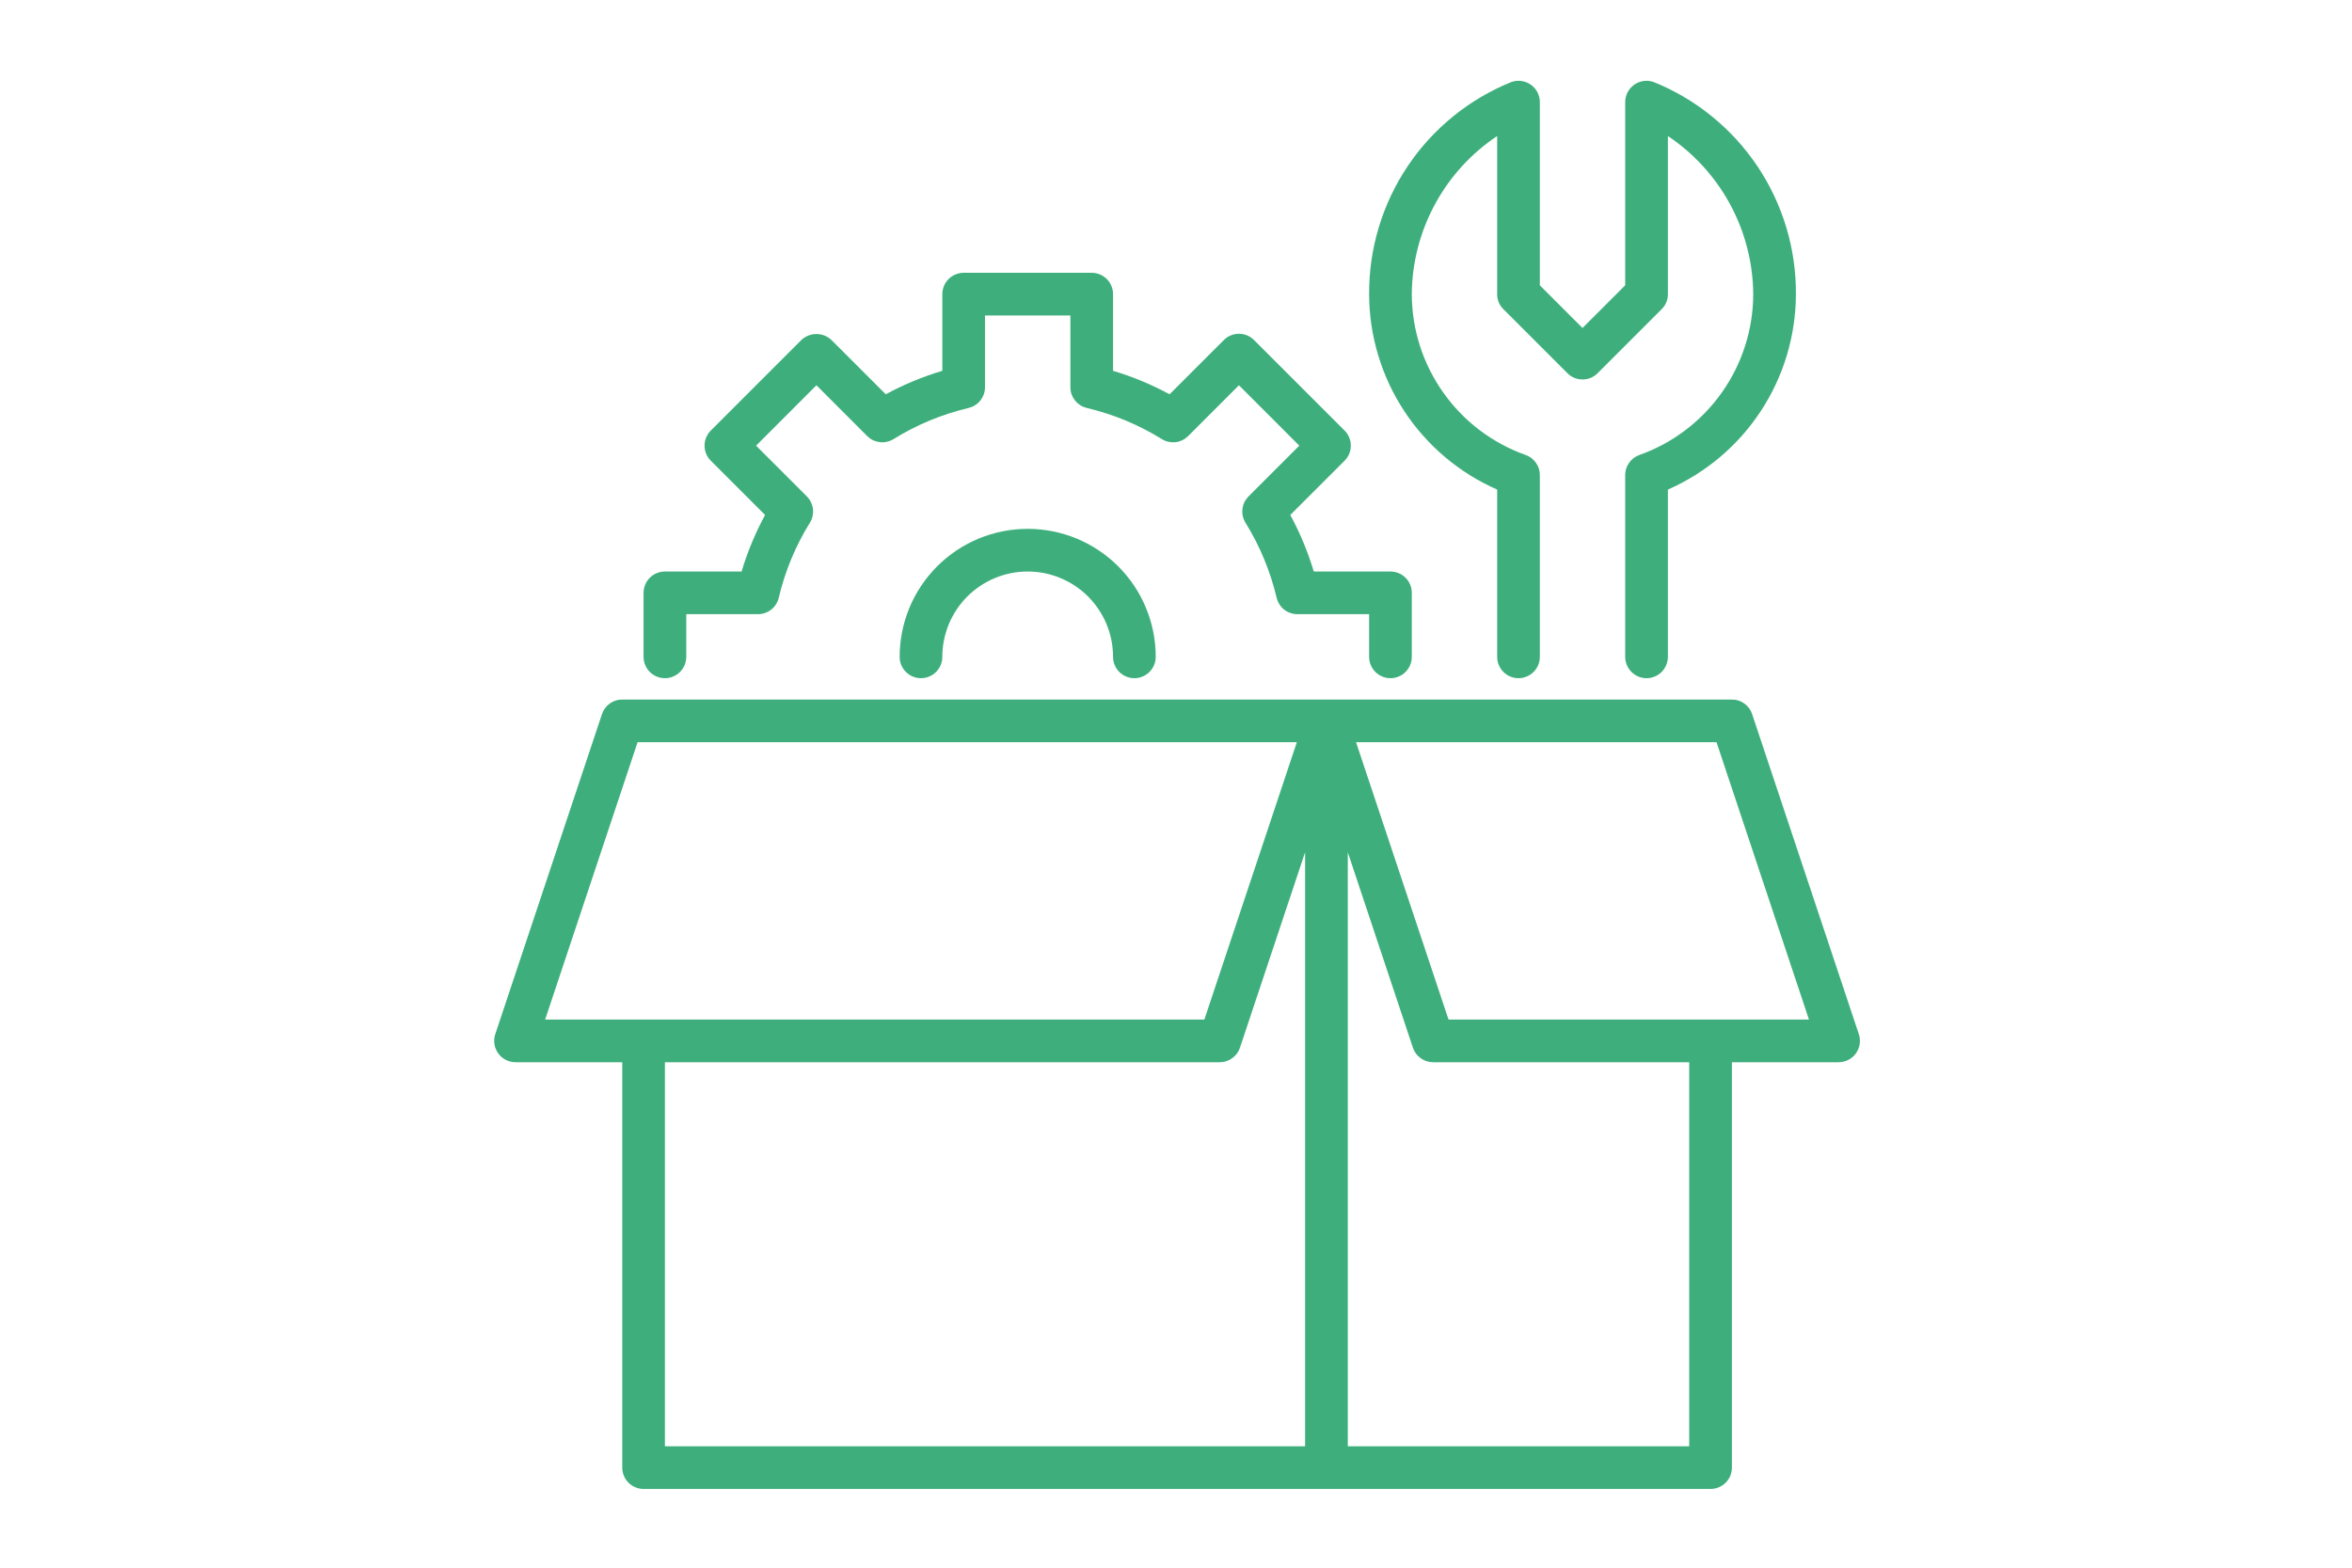
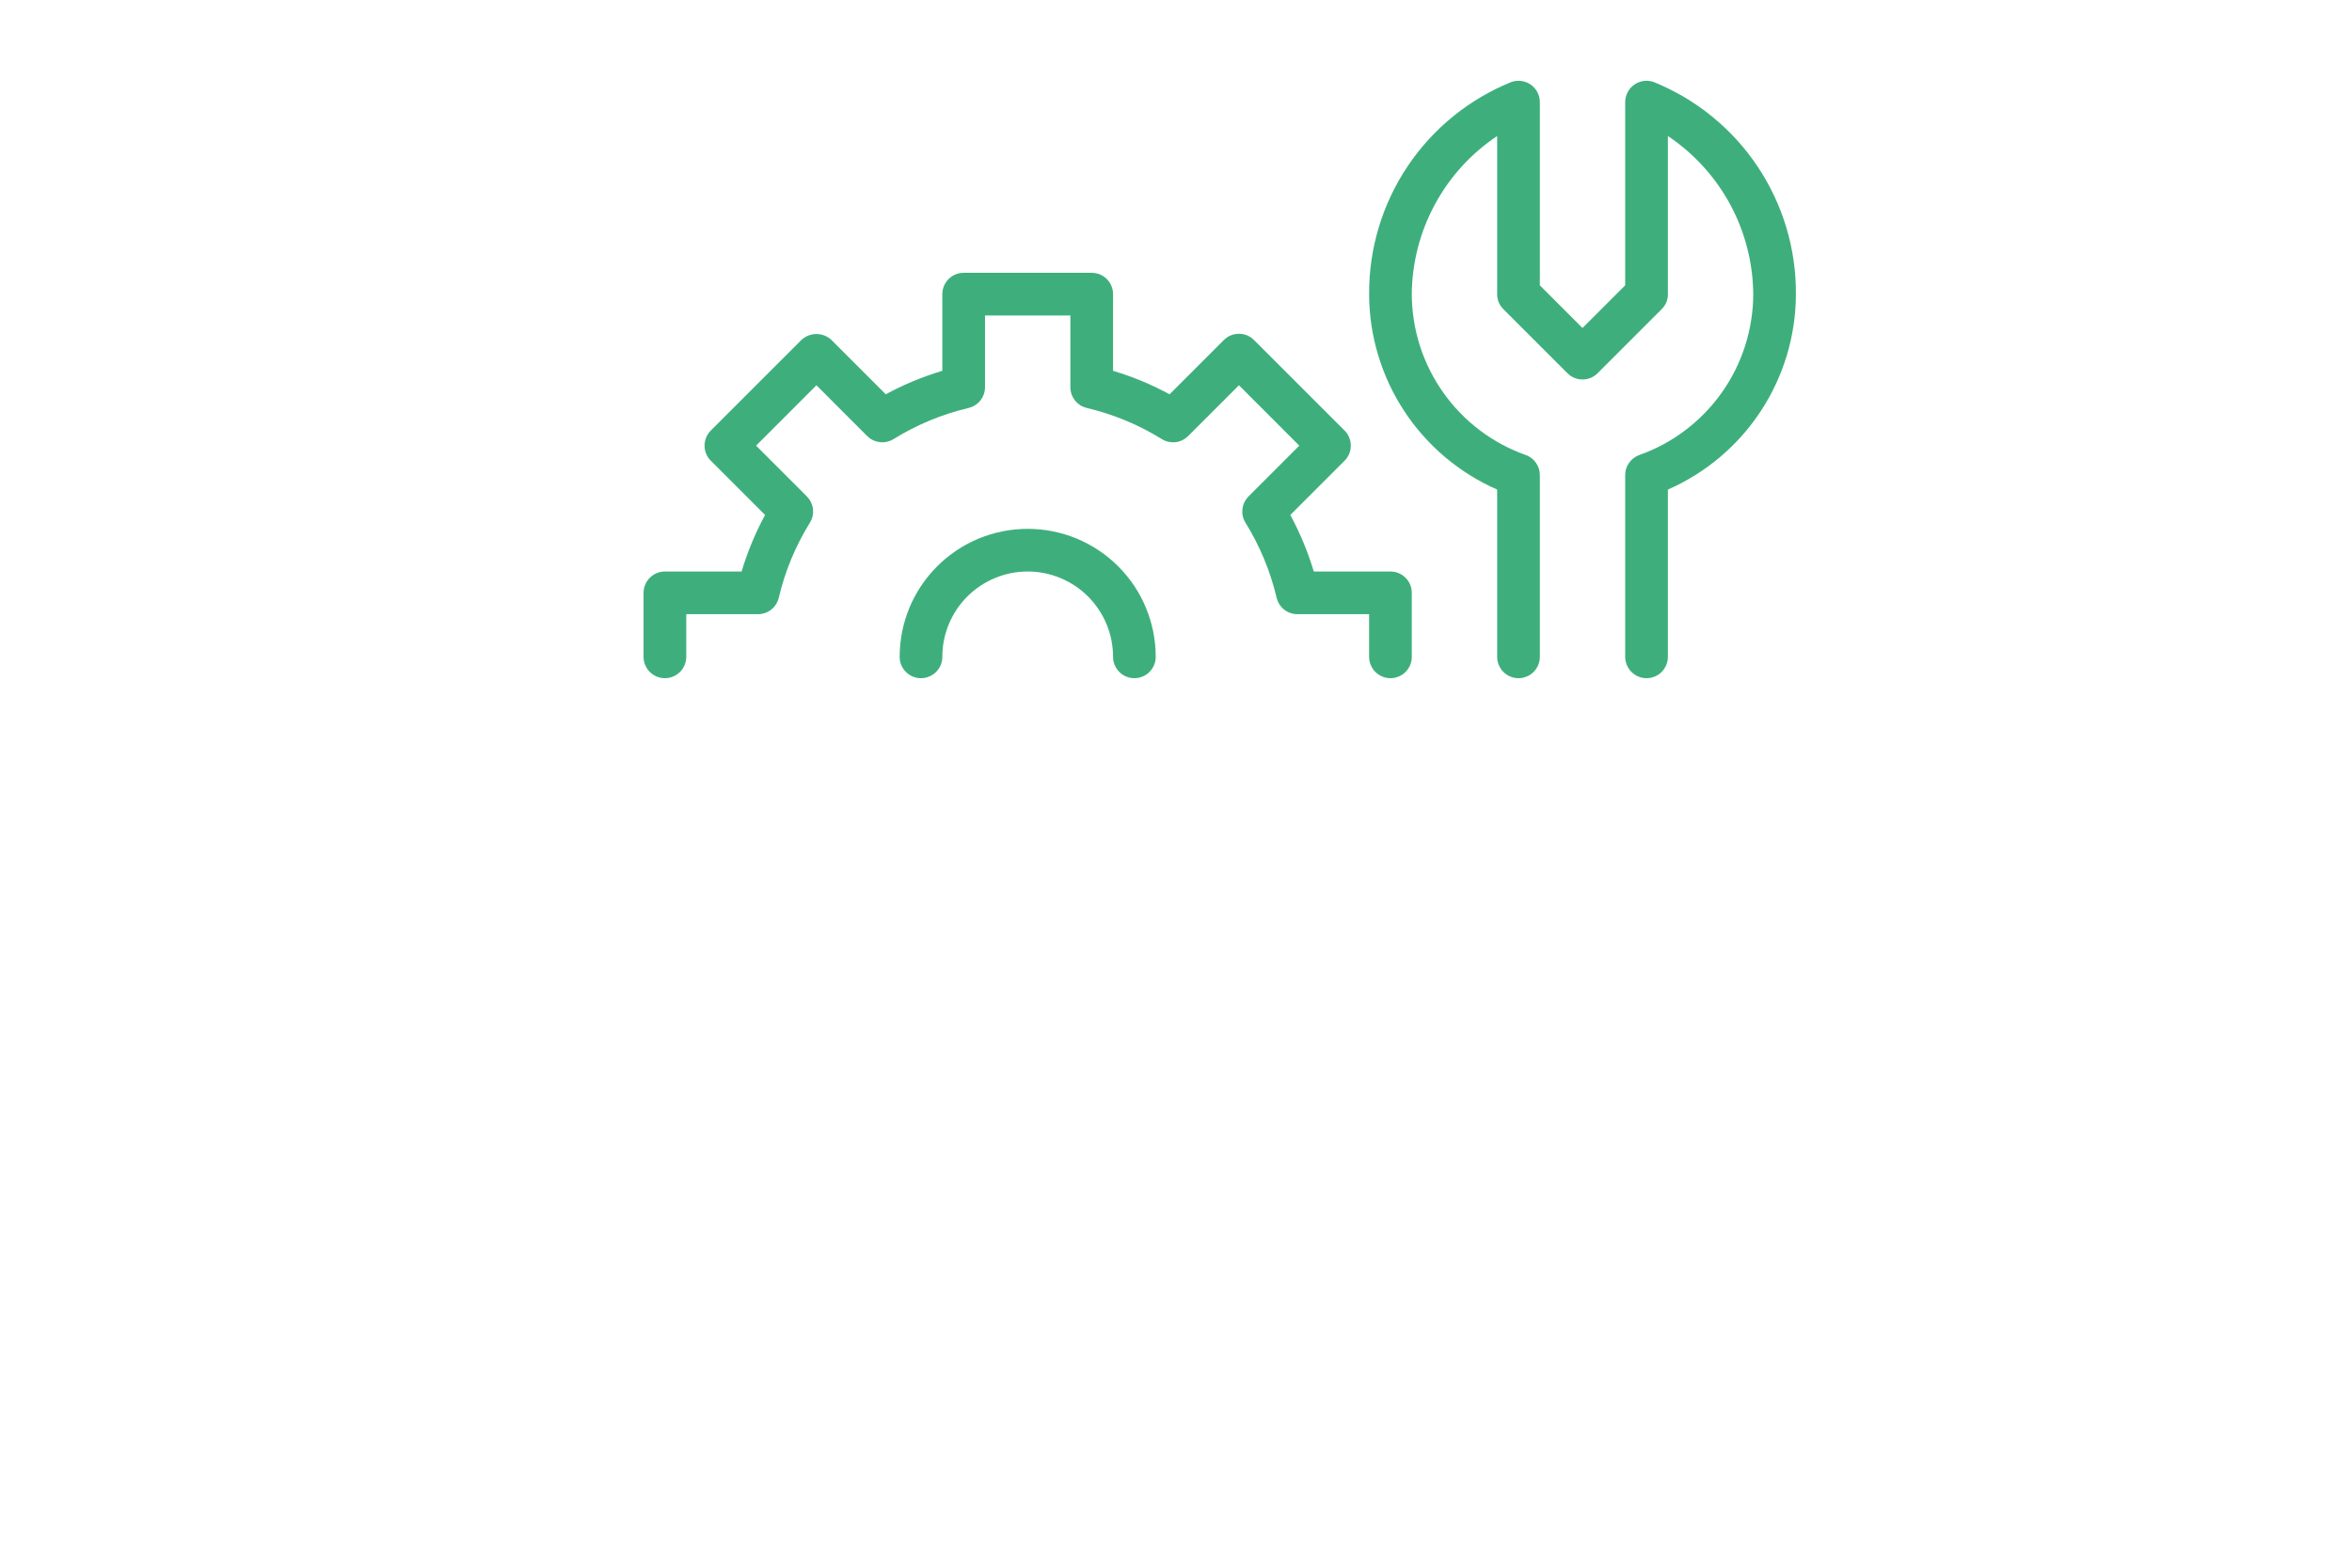
<svg xmlns="http://www.w3.org/2000/svg" width="300" zoomAndPan="magnify" viewBox="0 0 224.88 150" height="200" preserveAspectRatio="xMidYMid meet" version="1.0">
  <defs>
    <clipPath id="470d8d6f47">
      <path d="M 47 66 L 178 66 L 178 142.453 L 47 142.453 Z M 47 66 " clip-rule="nonzero" />
    </clipPath>
    <clipPath id="983fddbb08">
      <path d="M 130 7.527 L 172 7.527 L 172 65 L 130 65 Z M 130 7.527 " clip-rule="nonzero" />
    </clipPath>
  </defs>
  <g clip-path="url(#470d8d6f47)">
-     <path fill="#3eaf7c" d="M 177.762 98.949 L 167.555 68.328 C 167.418 67.91 167.168 67.574 166.812 67.316 C 166.457 67.059 166.059 66.934 165.621 66.934 L 59.465 66.934 C 59.023 66.934 58.625 67.059 58.27 67.316 C 57.914 67.574 57.668 67.91 57.527 68.328 L 47.32 98.949 C 47.27 99.102 47.234 99.262 47.223 99.422 C 47.207 99.582 47.215 99.742 47.238 99.902 C 47.262 100.062 47.305 100.219 47.367 100.367 C 47.43 100.516 47.508 100.656 47.602 100.789 C 47.695 100.918 47.805 101.039 47.926 101.145 C 48.051 101.25 48.184 101.34 48.328 101.414 C 48.469 101.484 48.621 101.543 48.777 101.578 C 48.934 101.617 49.094 101.637 49.258 101.637 L 59.465 101.637 L 59.465 140.426 C 59.465 140.695 59.516 140.957 59.621 141.207 C 59.723 141.457 59.871 141.676 60.062 141.867 C 60.254 142.059 60.473 142.207 60.723 142.309 C 60.973 142.414 61.234 142.465 61.504 142.465 L 163.578 142.465 C 163.848 142.465 164.109 142.414 164.359 142.309 C 164.609 142.207 164.832 142.059 165.023 141.867 C 165.215 141.676 165.359 141.457 165.465 141.207 C 165.566 140.957 165.621 140.695 165.621 140.426 L 165.621 101.637 L 175.828 101.637 C 175.988 101.637 176.148 101.617 176.305 101.578 C 176.461 101.543 176.613 101.488 176.758 101.414 C 176.902 101.34 177.035 101.25 177.156 101.145 C 177.281 101.039 177.391 100.922 177.484 100.789 C 177.578 100.656 177.656 100.516 177.715 100.367 C 177.777 100.219 177.82 100.062 177.844 99.902 C 177.867 99.742 177.875 99.582 177.859 99.422 C 177.848 99.262 177.812 99.102 177.762 98.949 Z M 60.934 71.016 L 124 71.016 L 115.152 97.555 L 52.09 97.555 Z M 63.547 101.637 L 116.625 101.637 C 117.062 101.637 117.461 101.508 117.816 101.25 C 118.176 100.996 118.422 100.656 118.559 100.242 L 124.789 81.551 L 124.789 138.383 L 63.547 138.383 Z M 161.535 138.383 L 128.875 138.383 L 128.875 81.551 L 135.102 100.242 C 135.242 100.656 135.488 100.996 135.844 101.25 C 136.203 101.508 136.602 101.637 137.039 101.637 L 161.535 101.637 Z M 138.512 97.555 L 129.664 71.016 L 164.148 71.016 L 172.992 97.555 Z M 138.512 97.555 " fill-opacity="1" fill-rule="nonzero" />
-   </g>
+     </g>
  <path fill="#3eaf7c" d="M 63.547 64.891 C 63.816 64.891 64.078 64.84 64.328 64.734 C 64.578 64.633 64.801 64.484 64.992 64.293 C 65.184 64.102 65.328 63.879 65.434 63.629 C 65.535 63.379 65.59 63.121 65.59 62.848 L 65.59 58.766 L 72.453 58.766 C 72.68 58.766 72.906 58.727 73.121 58.652 C 73.34 58.578 73.539 58.469 73.719 58.324 C 73.898 58.184 74.051 58.016 74.172 57.82 C 74.297 57.629 74.387 57.418 74.438 57.195 C 75.043 54.641 76.035 52.246 77.418 50.012 C 77.539 49.816 77.625 49.605 77.676 49.383 C 77.723 49.156 77.734 48.93 77.707 48.703 C 77.684 48.477 77.617 48.258 77.52 48.051 C 77.418 47.844 77.285 47.66 77.125 47.496 L 72.27 42.641 L 78.043 36.863 L 82.898 41.723 C 83.062 41.883 83.246 42.016 83.453 42.117 C 83.66 42.215 83.879 42.277 84.105 42.305 C 84.336 42.332 84.559 42.32 84.785 42.27 C 85.008 42.219 85.219 42.137 85.414 42.016 C 87.648 40.633 90.043 39.641 92.598 39.035 C 92.82 38.98 93.031 38.895 93.223 38.77 C 93.418 38.645 93.586 38.496 93.73 38.312 C 93.871 38.133 93.98 37.934 94.055 37.719 C 94.133 37.5 94.168 37.277 94.168 37.047 L 94.168 30.188 L 102.336 30.188 L 102.336 37.047 C 102.336 37.277 102.371 37.5 102.445 37.719 C 102.523 37.934 102.633 38.133 102.773 38.312 C 102.918 38.496 103.086 38.645 103.277 38.77 C 103.473 38.895 103.68 38.98 103.906 39.035 C 106.461 39.641 108.855 40.633 111.09 42.016 C 111.285 42.137 111.492 42.223 111.719 42.273 C 111.941 42.32 112.168 42.332 112.398 42.309 C 112.625 42.281 112.844 42.219 113.051 42.117 C 113.258 42.016 113.441 41.883 113.605 41.723 L 118.461 36.863 L 124.234 42.641 L 119.379 47.496 C 119.219 47.66 119.086 47.844 118.984 48.051 C 118.887 48.258 118.82 48.477 118.797 48.703 C 118.77 48.934 118.781 49.156 118.828 49.383 C 118.879 49.605 118.965 49.816 119.086 50.012 C 120.465 52.246 121.461 54.641 122.066 57.195 C 122.121 57.418 122.207 57.629 122.332 57.82 C 122.453 58.016 122.605 58.184 122.785 58.328 C 122.965 58.469 123.164 58.578 123.383 58.652 C 123.598 58.73 123.824 58.766 124.051 58.766 L 130.914 58.766 L 130.914 62.848 C 130.914 63.121 130.965 63.379 131.07 63.629 C 131.172 63.879 131.32 64.102 131.512 64.293 C 131.703 64.484 131.926 64.633 132.176 64.734 C 132.426 64.84 132.684 64.891 132.957 64.891 C 133.227 64.891 133.488 64.84 133.738 64.734 C 133.988 64.633 134.207 64.484 134.398 64.293 C 134.59 64.102 134.738 63.879 134.844 63.629 C 134.945 63.379 134.996 63.121 134.996 62.848 L 134.996 56.727 C 134.996 56.453 134.945 56.195 134.844 55.941 C 134.738 55.691 134.59 55.473 134.398 55.281 C 134.207 55.09 133.988 54.941 133.738 54.84 C 133.488 54.734 133.227 54.684 132.957 54.684 L 125.621 54.684 C 125.059 52.805 124.309 51 123.375 49.273 L 128.566 44.082 C 128.758 43.891 128.906 43.672 129.008 43.422 C 129.113 43.172 129.164 42.91 129.164 42.641 C 129.164 42.367 129.113 42.109 129.008 41.859 C 128.906 41.609 128.758 41.387 128.566 41.195 L 119.902 32.535 C 119.711 32.344 119.492 32.195 119.242 32.09 C 118.992 31.988 118.73 31.938 118.461 31.938 C 118.191 31.938 117.93 31.988 117.68 32.09 C 117.43 32.195 117.207 32.344 117.016 32.535 L 111.824 37.727 C 110.102 36.789 108.297 36.043 106.418 35.48 L 106.418 28.145 C 106.418 27.875 106.367 27.613 106.262 27.363 C 106.16 27.113 106.012 26.891 105.82 26.699 C 105.629 26.508 105.406 26.363 105.156 26.258 C 104.906 26.156 104.645 26.102 104.375 26.102 L 92.129 26.102 C 91.855 26.102 91.598 26.156 91.348 26.258 C 91.094 26.363 90.875 26.508 90.684 26.699 C 90.492 26.891 90.344 27.113 90.242 27.363 C 90.137 27.613 90.086 27.875 90.086 28.145 L 90.086 35.48 C 88.207 36.043 86.402 36.789 84.676 37.727 L 79.484 32.535 C 79.289 32.352 79.066 32.207 78.82 32.109 C 78.57 32.008 78.312 31.961 78.043 31.961 C 77.773 31.961 77.516 32.008 77.266 32.109 C 77.016 32.207 76.793 32.352 76.598 32.535 L 67.938 41.195 C 67.746 41.387 67.598 41.609 67.496 41.859 C 67.391 42.109 67.34 42.367 67.34 42.641 C 67.34 42.91 67.391 43.172 67.496 43.422 C 67.598 43.672 67.746 43.891 67.938 44.082 L 73.129 49.273 C 72.195 51 71.445 52.801 70.883 54.684 L 63.547 54.684 C 63.277 54.684 63.016 54.734 62.766 54.84 C 62.516 54.941 62.293 55.09 62.102 55.281 C 61.91 55.473 61.766 55.691 61.66 55.945 C 61.559 56.195 61.504 56.453 61.504 56.727 L 61.504 62.848 C 61.504 63.121 61.559 63.379 61.66 63.629 C 61.766 63.879 61.91 64.102 62.102 64.293 C 62.293 64.484 62.516 64.633 62.766 64.734 C 63.016 64.84 63.277 64.891 63.547 64.891 Z M 63.547 64.891 " fill-opacity="1" fill-rule="nonzero" />
  <path fill="#3eaf7c" d="M 86.004 62.848 C 86.004 63.121 86.055 63.379 86.156 63.629 C 86.262 63.879 86.41 64.102 86.602 64.293 C 86.793 64.484 87.012 64.633 87.262 64.734 C 87.512 64.84 87.773 64.891 88.043 64.891 C 88.316 64.891 88.574 64.84 88.824 64.734 C 89.074 64.633 89.297 64.484 89.488 64.293 C 89.68 64.102 89.828 63.879 89.93 63.629 C 90.035 63.379 90.086 63.121 90.086 62.848 C 90.086 62.312 90.137 61.781 90.242 61.258 C 90.348 60.73 90.504 60.219 90.707 59.723 C 90.914 59.23 91.164 58.758 91.461 58.312 C 91.758 57.867 92.098 57.453 92.477 57.074 C 92.855 56.695 93.27 56.355 93.715 56.059 C 94.16 55.762 94.633 55.512 95.125 55.305 C 95.621 55.102 96.133 54.945 96.66 54.84 C 97.184 54.734 97.715 54.684 98.25 54.684 C 98.789 54.684 99.32 54.734 99.844 54.84 C 100.371 54.945 100.883 55.102 101.375 55.305 C 101.871 55.512 102.344 55.762 102.789 56.059 C 103.234 56.355 103.645 56.695 104.027 57.074 C 104.406 57.453 104.742 57.867 105.039 58.312 C 105.34 58.758 105.59 59.23 105.797 59.723 C 106 60.219 106.156 60.73 106.262 61.258 C 106.363 61.781 106.418 62.312 106.418 62.848 C 106.418 63.121 106.469 63.379 106.574 63.629 C 106.676 63.879 106.824 64.102 107.016 64.293 C 107.207 64.484 107.426 64.633 107.676 64.734 C 107.926 64.84 108.188 64.891 108.457 64.891 C 108.73 64.891 108.988 64.84 109.238 64.734 C 109.488 64.633 109.711 64.484 109.902 64.293 C 110.094 64.102 110.242 63.879 110.344 63.629 C 110.449 63.379 110.5 63.121 110.5 62.848 C 110.5 62.043 110.422 61.25 110.266 60.461 C 110.109 59.672 109.875 58.906 109.566 58.16 C 109.262 57.418 108.883 56.711 108.438 56.043 C 107.988 55.375 107.48 54.758 106.914 54.188 C 106.344 53.621 105.727 53.113 105.055 52.664 C 104.387 52.219 103.684 51.84 102.938 51.531 C 102.195 51.227 101.43 50.992 100.641 50.836 C 99.852 50.68 99.055 50.602 98.25 50.602 C 97.445 50.602 96.652 50.68 95.863 50.836 C 95.074 50.992 94.309 51.227 93.562 51.531 C 92.82 51.84 92.113 52.219 91.445 52.664 C 90.777 53.113 90.16 53.621 89.59 54.188 C 89.023 54.758 88.516 55.375 88.066 56.043 C 87.621 56.711 87.242 57.418 86.934 58.16 C 86.629 58.906 86.395 59.672 86.238 60.461 C 86.082 61.25 86.004 62.043 86.004 62.848 Z M 86.004 62.848 " fill-opacity="1" fill-rule="nonzero" />
  <g clip-path="url(#983fddbb08)">
    <path fill="#3eaf7c" d="M 143.164 46.844 L 143.164 62.848 C 143.164 63.121 143.215 63.379 143.32 63.629 C 143.422 63.879 143.57 64.102 143.762 64.293 C 143.953 64.484 144.172 64.633 144.422 64.734 C 144.672 64.84 144.934 64.891 145.203 64.891 C 145.477 64.891 145.734 64.84 145.984 64.734 C 146.234 64.633 146.457 64.484 146.648 64.293 C 146.84 64.102 146.988 63.879 147.09 63.629 C 147.195 63.379 147.246 63.121 147.246 62.848 L 147.246 45.457 C 147.246 45.023 147.121 44.633 146.871 44.281 C 146.625 43.926 146.297 43.68 145.887 43.531 C 145.098 43.254 144.336 42.914 143.598 42.516 C 142.859 42.117 142.156 41.664 141.484 41.156 C 140.816 40.652 140.191 40.098 139.609 39.492 C 139.023 38.891 138.492 38.246 138.008 37.562 C 137.523 36.879 137.094 36.16 136.719 35.41 C 136.344 34.66 136.027 33.887 135.773 33.086 C 135.52 32.289 135.324 31.473 135.195 30.645 C 135.066 29.816 135 28.984 134.996 28.145 C 135.008 26.645 135.203 25.172 135.574 23.719 C 135.949 22.27 136.488 20.887 137.203 19.566 C 137.914 18.25 138.773 17.035 139.781 15.926 C 140.789 14.82 141.918 13.848 143.164 13.016 L 143.164 28.145 C 143.164 28.707 143.363 29.188 143.762 29.586 L 149.887 35.711 C 150.078 35.902 150.297 36.051 150.547 36.156 C 150.797 36.258 151.059 36.309 151.328 36.309 C 151.602 36.309 151.859 36.258 152.109 36.156 C 152.359 36.051 152.582 35.902 152.773 35.711 L 158.898 29.586 C 159.297 29.188 159.496 28.707 159.496 28.145 L 159.496 13.016 C 160.742 13.848 161.867 14.82 162.875 15.926 C 163.883 17.035 164.746 18.25 165.457 19.566 C 166.168 20.887 166.711 22.27 167.082 23.719 C 167.457 25.172 167.648 26.645 167.66 28.145 C 167.66 28.984 167.594 29.816 167.461 30.645 C 167.332 31.473 167.141 32.289 166.883 33.086 C 166.629 33.887 166.312 34.66 165.941 35.41 C 165.566 36.16 165.137 36.879 164.652 37.562 C 164.168 38.246 163.633 38.891 163.051 39.492 C 162.465 40.098 161.84 40.652 161.172 41.156 C 160.504 41.664 159.801 42.117 159.062 42.516 C 158.324 42.914 157.559 43.254 156.77 43.531 C 156.363 43.68 156.035 43.926 155.785 44.281 C 155.535 44.633 155.41 45.023 155.41 45.457 L 155.41 62.848 C 155.41 63.121 155.465 63.379 155.566 63.629 C 155.672 63.879 155.82 64.102 156.012 64.293 C 156.203 64.484 156.422 64.633 156.672 64.734 C 156.922 64.84 157.184 64.891 157.453 64.891 C 157.723 64.891 157.984 64.84 158.234 64.734 C 158.484 64.633 158.707 64.484 158.898 64.293 C 159.09 64.102 159.234 63.879 159.34 63.629 C 159.441 63.379 159.496 63.121 159.496 62.848 L 159.496 46.844 C 160.398 46.445 161.27 45.988 162.105 45.465 C 162.945 44.941 163.738 44.363 164.492 43.727 C 165.246 43.086 165.949 42.398 166.605 41.66 C 167.258 40.922 167.855 40.141 168.398 39.312 C 168.938 38.488 169.418 37.629 169.832 36.734 C 170.25 35.836 170.598 34.918 170.883 33.973 C 171.164 33.027 171.379 32.066 171.523 31.09 C 171.668 30.113 171.742 29.133 171.742 28.145 C 171.75 27.062 171.676 25.984 171.52 24.91 C 171.367 23.84 171.133 22.785 170.82 21.746 C 170.508 20.711 170.121 19.699 169.656 18.723 C 169.195 17.742 168.66 16.801 168.059 15.902 C 167.453 15.004 166.785 14.152 166.059 13.352 C 165.328 12.555 164.539 11.812 163.699 11.129 C 162.859 10.445 161.973 9.828 161.039 9.277 C 160.105 8.73 159.137 8.25 158.133 7.844 C 157.977 7.793 157.82 7.758 157.656 7.738 C 157.496 7.723 157.332 7.727 157.172 7.75 C 157.008 7.773 156.852 7.812 156.699 7.875 C 156.547 7.934 156.406 8.012 156.273 8.105 C 156.141 8.199 156.02 8.309 155.914 8.43 C 155.805 8.555 155.715 8.688 155.641 8.832 C 155.566 8.977 155.508 9.129 155.469 9.289 C 155.43 9.445 155.41 9.609 155.41 9.77 L 155.41 27.301 L 151.328 31.383 L 147.246 27.301 L 147.246 9.77 C 147.246 9.609 147.227 9.445 147.188 9.289 C 147.148 9.129 147.094 8.977 147.02 8.832 C 146.945 8.688 146.852 8.555 146.746 8.43 C 146.637 8.309 146.52 8.199 146.387 8.105 C 146.25 8.012 146.109 7.934 145.957 7.871 C 145.805 7.812 145.648 7.773 145.488 7.75 C 145.324 7.727 145.164 7.723 145 7.738 C 144.84 7.758 144.68 7.793 144.527 7.844 C 143.523 8.25 142.555 8.73 141.621 9.277 C 140.688 9.828 139.801 10.445 138.957 11.129 C 138.117 11.812 137.332 12.555 136.602 13.352 C 135.871 14.152 135.203 15.004 134.602 15.902 C 133.996 16.801 133.465 17.742 133 18.723 C 132.539 19.699 132.152 20.711 131.84 21.746 C 131.527 22.785 131.293 23.84 131.137 24.91 C 130.984 25.984 130.91 27.062 130.914 28.145 C 130.918 29.133 130.988 30.113 131.133 31.09 C 131.277 32.066 131.492 33.027 131.777 33.973 C 132.059 34.918 132.41 35.836 132.824 36.734 C 133.242 37.629 133.719 38.488 134.262 39.312 C 134.801 40.141 135.398 40.922 136.055 41.66 C 136.707 42.398 137.41 43.086 138.164 43.727 C 138.918 44.363 139.715 44.941 140.551 45.465 C 141.387 45.988 142.258 46.445 143.164 46.844 Z M 143.164 46.844 " fill-opacity="1" fill-rule="nonzero" />
  </g>
</svg>